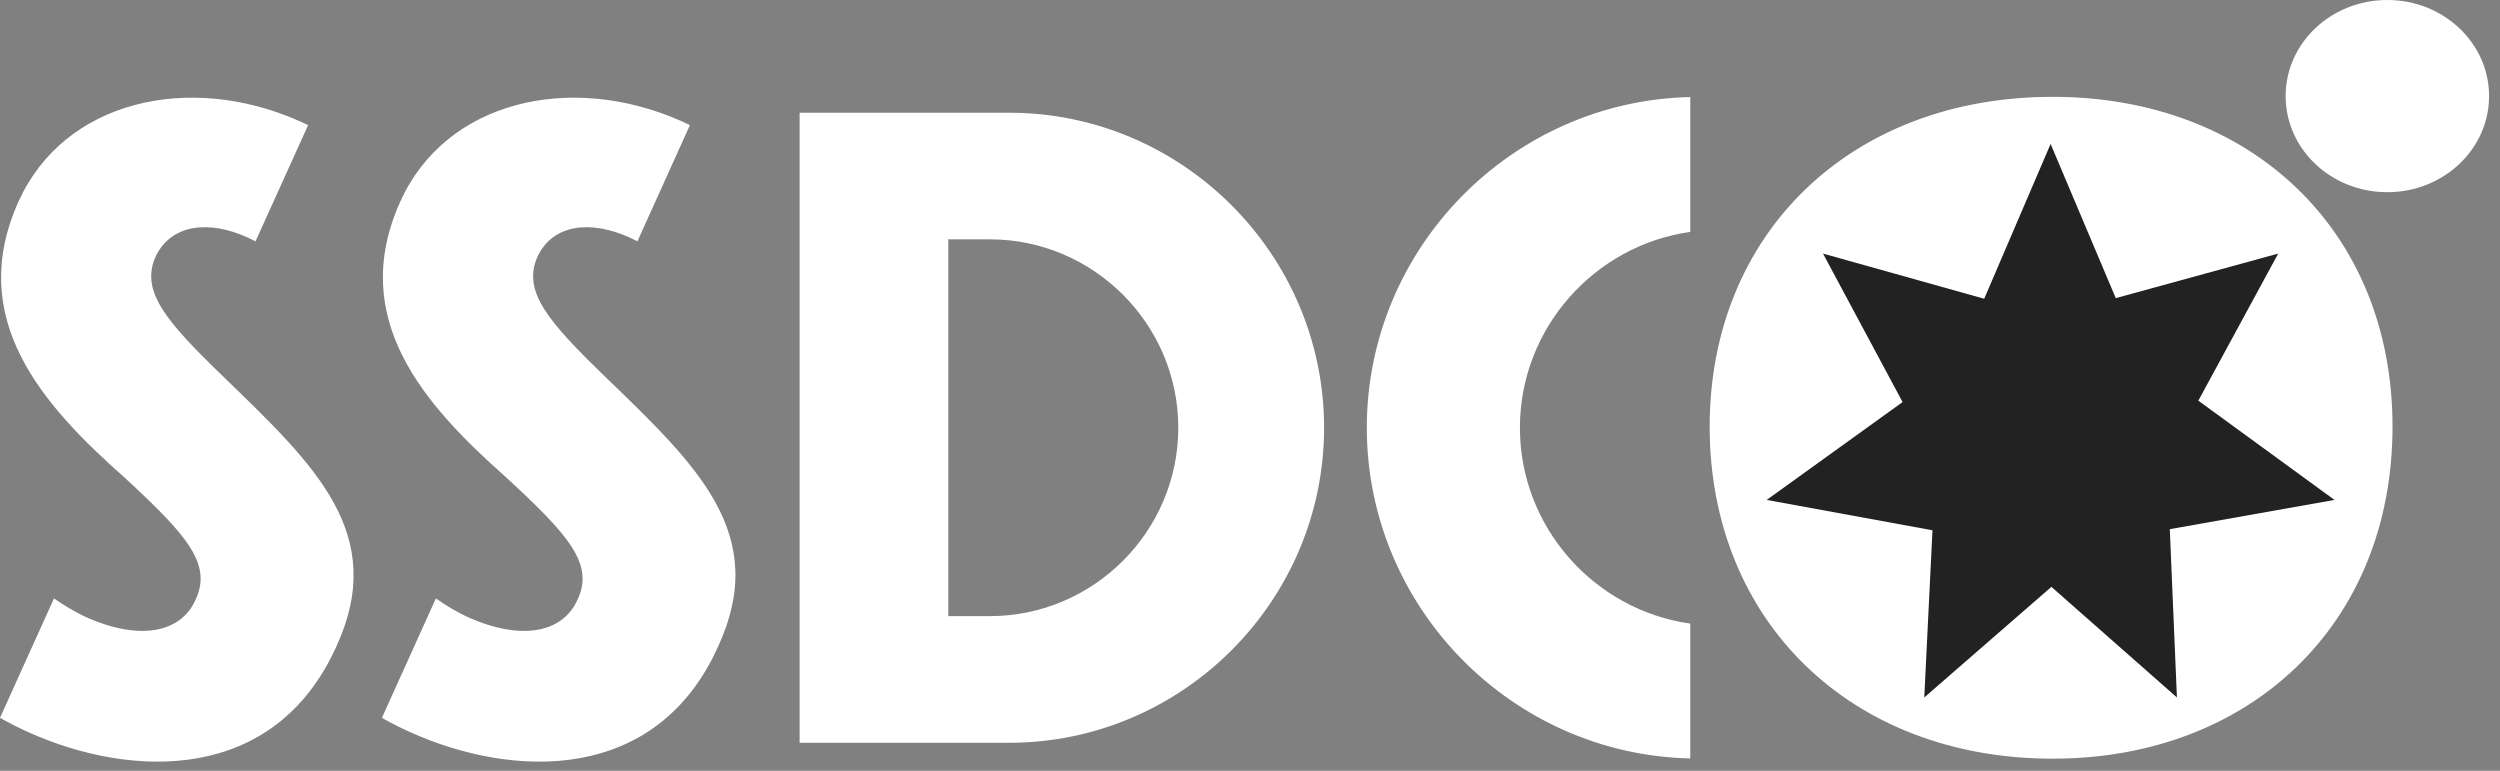
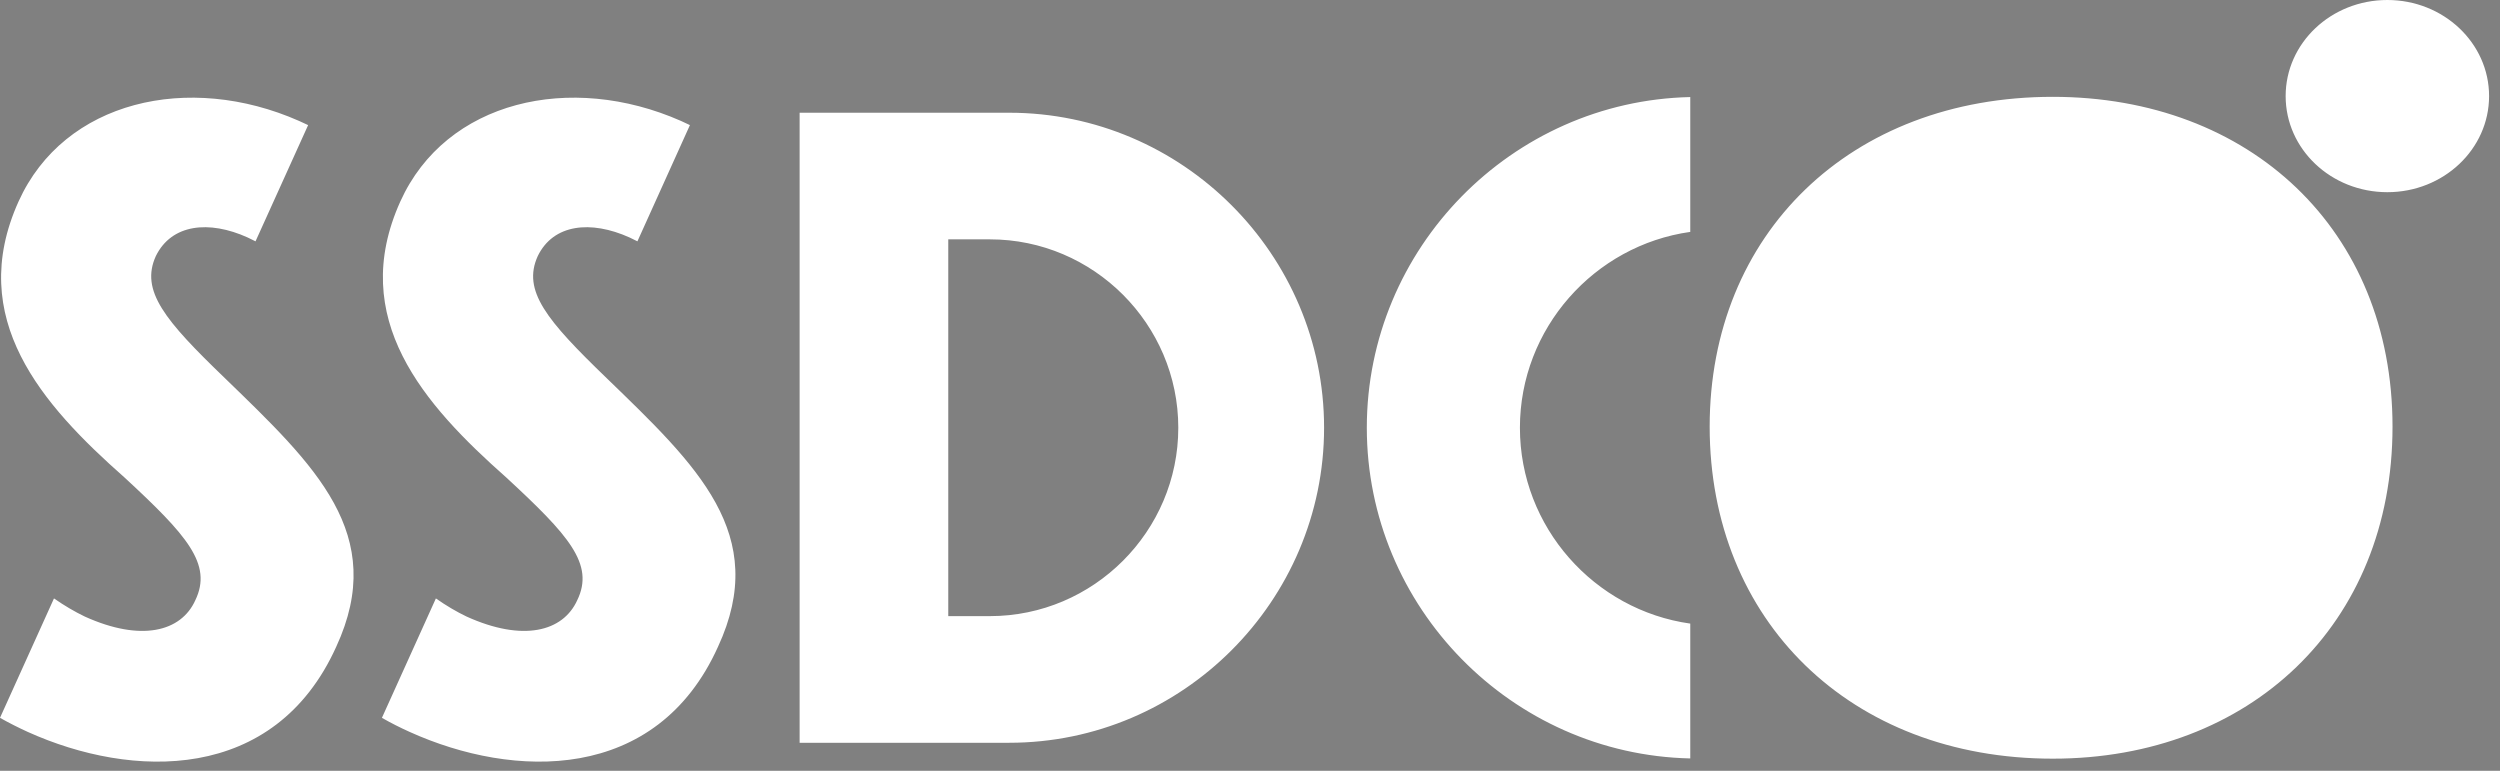
<svg xmlns="http://www.w3.org/2000/svg" width="120" height="37" viewBox="0 0 120 37" fill="none">
  <rect x="0" y="0" width="120" height="37" fill="#808080" stroke="none" />
  <path fill-rule="evenodd" clip-rule="evenodd" d="M98.534 36.416C88.808 36.416 82.064 29.776 82.064 20.478C82.064 11.235 88.808 4.648 98.534 4.648C107.986 4.648 114.841 11.023 114.841 20.478C114.841 29.988 107.986 36.416 98.534 36.416ZM1.335 35.133C0.885 34.928 0.436 34.702 0 34.456L2.591 28.724C3.092 29.072 3.587 29.363 4.075 29.597C6.764 30.813 8.691 30.329 9.374 28.814C10.214 27.076 8.964 25.683 5.976 22.919C2.018 19.423 -1.647 15.291 0.892 9.668C3.079 4.828 9.055 3.465 14.354 5.804C14.498 5.869 14.647 5.936 14.79 6.005L12.265 11.584C12.141 11.519 12.011 11.457 11.887 11.399C10.032 10.56 8.235 10.75 7.48 12.292C6.725 13.955 7.91 15.374 10.787 18.144C15.123 22.345 18.638 25.64 16.138 31.047C13.176 37.599 6.328 37.387 1.335 35.133ZM45.517 29.574H47.516C52.489 29.574 56.558 25.505 56.558 20.532C56.558 15.559 52.489 11.489 47.516 11.489H45.517V29.574ZM38.382 5.411H48.44C56.753 5.411 63.556 12.216 63.556 20.532C63.556 28.849 56.753 35.653 48.44 35.653H38.382C38.382 25.573 38.382 15.492 38.382 5.411ZM114.593 9.225C117.289 9.225 119.476 7.16 119.476 4.612C119.476 2.066 117.289 0 114.593 0C111.892 0 109.711 2.066 109.711 4.612C109.711 7.16 111.892 9.225 114.593 9.225ZM81.133 4.659C72.559 4.847 65.607 11.917 65.607 20.532C65.607 29.147 72.559 36.216 81.133 36.405V29.933C76.53 29.285 72.956 25.306 72.956 20.532C72.956 15.758 76.53 11.779 81.133 11.131V4.659ZM19.666 35.133C24.653 37.387 31.508 37.599 34.463 31.047C36.97 25.64 33.454 22.345 29.112 18.144C26.241 15.374 25.056 13.955 25.812 12.292C26.56 10.75 28.357 10.56 30.219 11.399C30.343 11.457 30.473 11.519 30.596 11.584L33.116 6.005C32.973 5.936 32.829 5.869 32.686 5.804C27.381 3.465 21.404 4.828 19.217 9.668C16.678 15.291 20.35 19.423 24.301 22.919C27.289 25.683 28.552 27.076 27.706 28.814C27.016 30.329 25.089 30.813 22.401 29.597C21.912 29.363 21.418 29.072 20.923 28.724L18.332 34.456C18.762 34.702 19.211 34.928 19.666 35.133Z" fill="white" />
-   <path fill-rule="evenodd" clip-rule="evenodd" d="M98.429 6.91L101.557 14.31L109.353 12.172L105.52 19.232L112.055 23.996L104.15 25.4L104.492 33.478L98.467 28.169L92.365 33.478L92.759 25.453L84.802 23.996L91.324 19.299L87.504 12.172L95.242 14.34L98.429 6.91Z" fill="#222222" />
</svg>